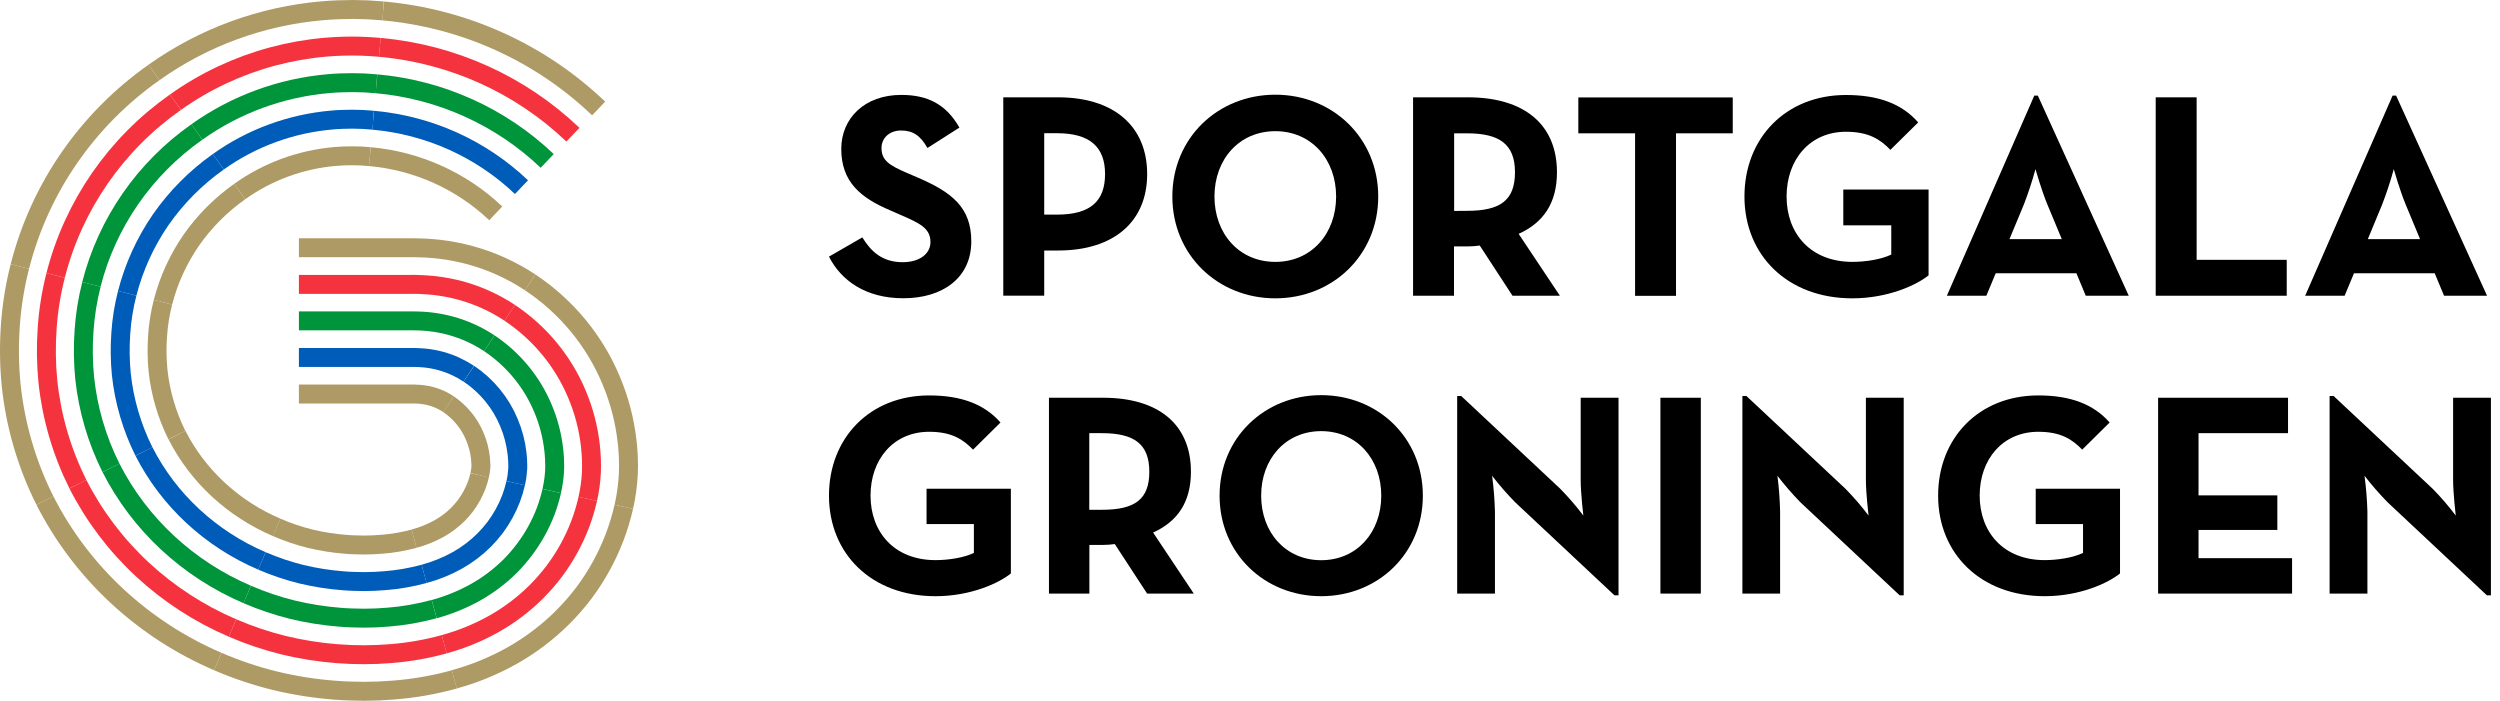
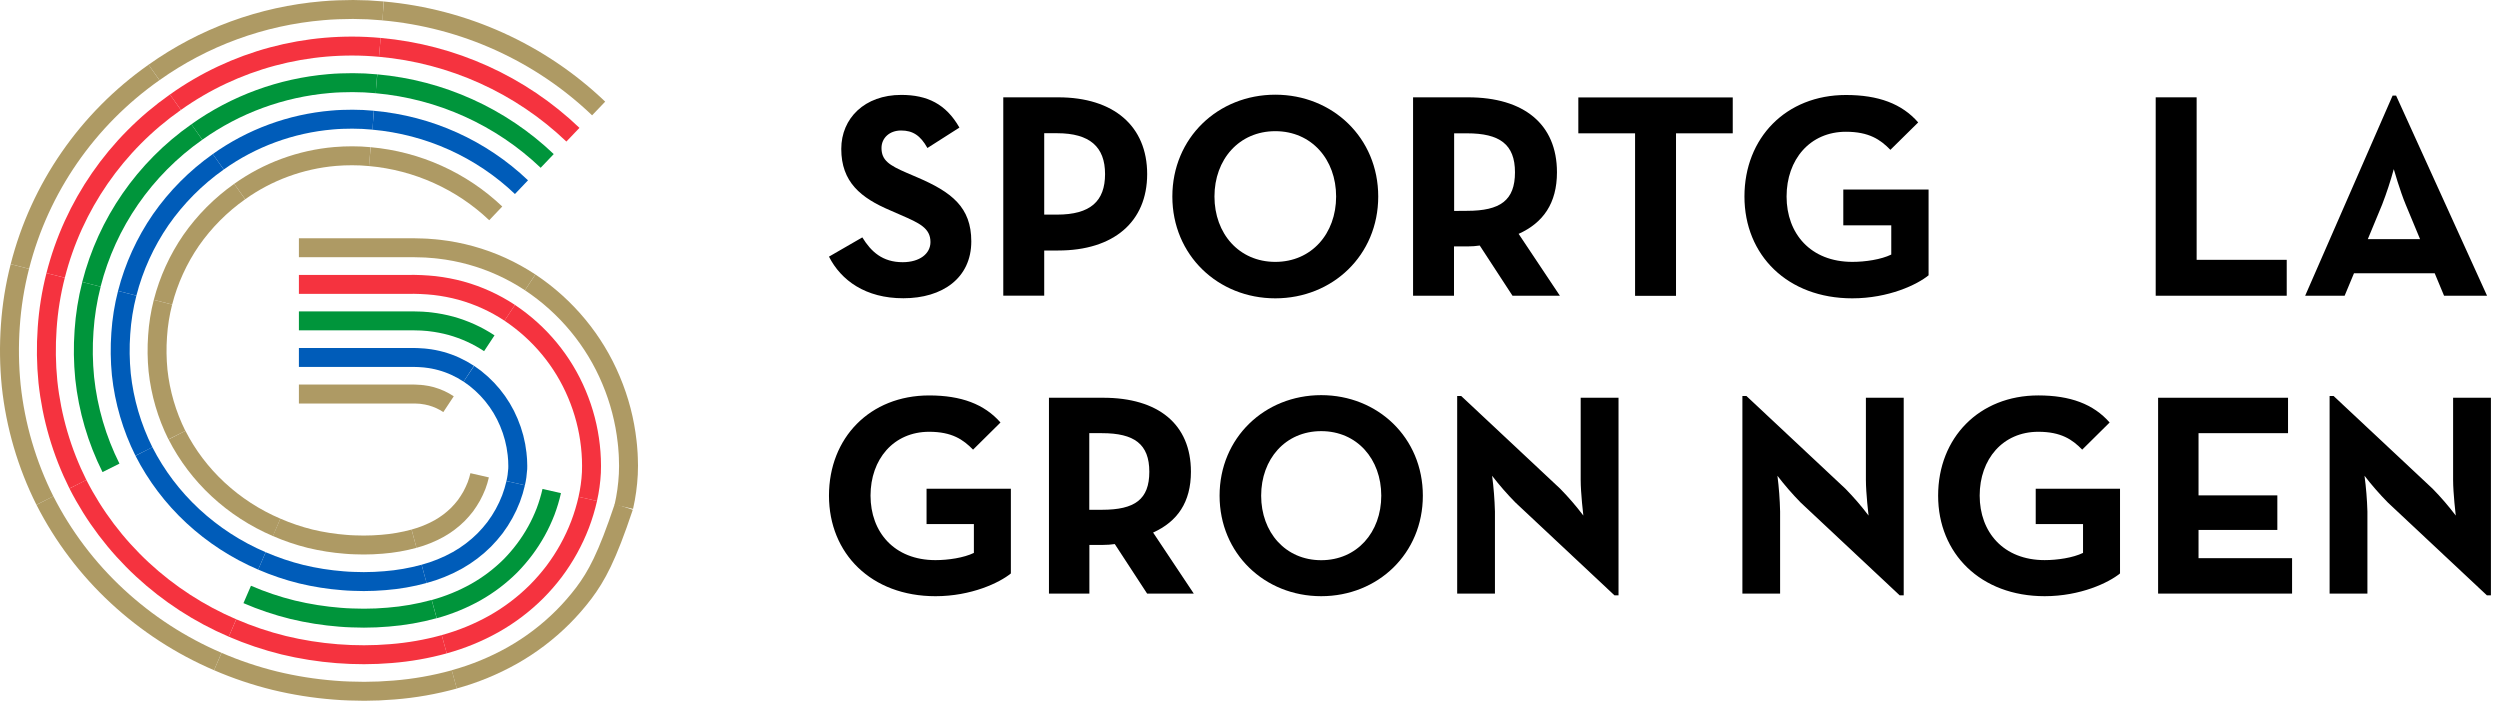
<svg xmlns="http://www.w3.org/2000/svg" width="264" height="74" viewBox="0 0 264 74" fill="none">
  <path d="M39.056 16.54C44.05 16.987 48.74 19.1 52.35 22.531" stroke="#AE9A64" stroke-width="2" />
  <path d="M39.407 12.697C45.293 13.222 50.819 15.716 55.067 19.764" stroke="#005CB9" stroke-width="2" />
  <path d="M39.757 8.848C46.534 9.454 52.896 12.329 57.784 16.994" stroke="#00953B" stroke-width="2" />
  <path d="M60.5 14.225C54.973 8.942 47.776 5.687 40.108 5.001" stroke="#F5333F" stroke-width="2" />
  <path d="M40.459 1.156C49.017 1.921 57.05 5.557 63.216 11.456" stroke="#AE9A64" stroke-width="2" />
  <path d="M25.31 20.228C28.268 18.117 31.752 16.837 35.391 16.524C35.989 16.466 36.581 16.457 37.189 16.451C37.501 16.461 37.811 16.468 38.123 16.472L39.055 16.54" stroke="#AE9A64" stroke-width="2" />
  <path d="M23.048 17.085C26.574 14.57 30.726 13.046 35.062 12.674C35.777 12.606 36.489 12.592 37.211 12.586L38.311 12.613L39.407 12.693" stroke="#005CB9" stroke-width="2" />
  <path d="M20.786 13.939C24.881 11.023 29.701 9.257 34.734 8.828C35.564 8.751 36.397 8.733 37.234 8.727L38.497 8.757L39.757 8.848" stroke="#00953B" stroke-width="2" />
  <path d="M40.109 5.002C32.44 4.294 24.77 6.352 18.525 10.795" stroke="#F5333F" stroke-width="2" />
  <path d="M16.263 7.65C21.493 3.931 27.648 1.679 34.074 1.134C35.139 1.036 36.212 1.008 37.279 1L38.87 1.039C39.4 1.071 39.929 1.115 40.458 1.152" stroke="#AE9A64" stroke-width="2" />
  <path d="M17.21 31.913C17.81 29.582 18.817 27.371 20.186 25.38C21.579 23.384 23.313 21.641 25.31 20.228" stroke="#AE9A64" stroke-width="2" />
  <path d="M13.434 30.971C14.146 28.195 15.345 25.563 16.977 23.194C18.627 20.827 20.681 18.76 23.049 17.085" stroke="#005CB9" stroke-width="2" />
  <path d="M9.653 30.027C11.306 23.531 15.253 17.828 20.786 13.939" stroke="#00953B" stroke-width="2" />
  <path d="M18.525 10.794C12.236 15.216 7.752 21.7 5.875 29.084" stroke="#F5333F" stroke-width="2" />
  <path d="M2.097 28.142C4.198 19.87 9.22 12.605 16.263 7.65" stroke="#AE9A64" stroke-width="2" />
  <path d="M18.681 45.949C17.617 43.809 16.942 41.501 16.687 39.131C16.569 37.92 16.554 36.7 16.64 35.486C16.719 34.28 16.909 33.083 17.21 31.912" stroke="#AE9A64" stroke-width="2" />
  <path d="M15.198 47.676C13.924 45.119 13.116 42.361 12.812 39.529C12.672 38.094 12.653 36.651 12.755 35.213C12.849 33.782 13.076 32.361 13.434 30.971" stroke="#005CB9" stroke-width="2" />
  <path d="M11.719 49.405C10.233 46.431 9.293 43.221 8.942 39.924C8.778 38.268 8.755 36.601 8.874 34.941C8.984 33.283 9.247 31.638 9.659 30.027" stroke="#00953B" stroke-width="2" />
  <path d="M5.875 29.084C5.406 30.915 5.107 32.783 4.98 34.667C4.847 36.55 4.873 38.441 5.059 40.32C5.459 44.08 6.532 47.741 8.227 51.133" stroke="#F5333F" stroke-width="2" />
  <path d="M4.742 52.86C2.836 49.051 1.631 44.94 1.183 40.716C0.974 38.614 0.944 36.5 1.093 34.394C1.236 32.284 1.572 30.192 2.097 28.142" stroke="#AE9A64" stroke-width="2" />
  <path d="M29.218 55.691C26.935 54.718 24.842 53.361 23.031 51.681C21.256 50.035 19.786 48.095 18.69 45.949" stroke="#AE9A64" stroke-width="2" />
  <path d="M27.659 59.231C24.969 58.081 22.502 56.48 20.365 54.5C18.251 52.541 16.503 50.231 15.198 47.676" stroke="#005CB9" stroke-width="2" />
-   <path d="M26.106 62.774C23.007 61.448 20.164 59.604 17.704 57.322C15.254 55.049 13.228 52.369 11.719 49.405" stroke="#00953B" stroke-width="2" />
  <path d="M8.227 51.133C9.945 54.507 12.252 57.557 15.042 60.143C17.828 62.725 21.045 64.814 24.553 66.316" stroke="#F5333F" stroke-width="2" />
  <path d="M23 69.857C19.083 68.178 15.491 65.844 12.381 62.959C9.252 60.06 6.667 56.64 4.742 52.856" stroke="#AE9A64" stroke-width="2" />
  <path d="M43.723 56.886C42.614 57.187 41.479 57.384 40.332 57.473C40.016 57.489 39.708 57.52 39.382 57.533L38.402 57.555C37.76 57.54 37.124 57.539 36.492 57.478C35.233 57.38 33.984 57.184 32.757 56.89C31.542 56.587 30.354 56.184 29.207 55.686" stroke="#AE9A64" stroke-width="2" />
  <path d="M44.785 60.6C43.435 60.969 42.052 61.21 40.655 61.319C40.286 61.341 39.922 61.374 39.549 61.39L38.419 61.416C37.674 61.401 36.927 61.395 36.196 61.326C34.724 61.212 33.263 60.981 31.828 60.637C30.401 60.284 29.007 59.813 27.659 59.231" stroke="#005CB9" stroke-width="2" />
  <path d="M45.848 64.317C44.256 64.755 42.624 65.04 40.977 65.169C40.555 65.195 40.136 65.232 39.712 65.251L38.432 65.279C37.584 65.264 36.736 65.255 35.894 65.179C34.208 65.047 32.535 64.782 30.892 64.387C29.254 63.982 27.653 63.443 26.106 62.774" stroke="#00953B" stroke-width="2" />
  <path d="M24.553 66.316C26.299 67.07 28.107 67.679 29.956 68.135C31.808 68.582 33.693 68.881 35.594 69.029C37.494 69.18 39.403 69.177 41.302 69.018C43.2 68.868 45.079 68.538 46.913 68.032" stroke="#F5333F" stroke-width="2" />
  <path d="M47.974 71.746C45.898 72.319 43.77 72.694 41.621 72.865C41.092 72.898 40.563 72.942 40.035 72.965L38.458 73C37.402 72.987 36.343 72.969 35.289 72.877C33.175 72.713 31.079 72.381 29.02 71.882C26.959 71.375 24.945 70.698 23 69.857" stroke="#AE9A64" stroke-width="2" />
  <path d="M50.651 50.191C50.566 50.562 50.456 50.927 50.323 51.284C50.174 51.661 50.002 52.029 49.809 52.386C49.61 52.739 49.39 53.08 49.151 53.408C48.906 53.726 48.642 54.028 48.36 54.315C47.772 54.898 47.106 55.401 46.381 55.809C45.543 56.274 44.65 56.636 43.722 56.885" stroke="#AE9A64" stroke-width="2" />
  <path d="M54.456 51.022C54.33 51.575 54.166 52.119 53.967 52.65C53.548 53.742 52.98 54.772 52.279 55.712C51.926 56.174 51.544 56.614 51.134 57.028C50.295 57.863 49.346 58.583 48.311 59.167C47.2 59.786 46.015 60.268 44.784 60.601" stroke="#005CB9" stroke-width="2" />
  <path d="M58.263 51.854C58.096 52.589 57.879 53.312 57.613 54.019C57.064 55.444 56.319 56.788 55.4 58.013C54.941 58.624 54.443 59.205 53.907 59.751C52.819 60.836 51.587 61.77 50.245 62.528C48.862 63.301 47.387 63.904 45.855 64.323" stroke="#00953B" stroke-width="2" />
  <path d="M46.91 68.031C48.744 67.528 50.509 66.805 52.165 65.878C53.818 64.945 55.335 63.794 56.674 62.458C57.34 61.786 57.961 61.072 58.531 60.319C59.664 58.805 60.581 57.144 61.256 55.384C61.59 54.503 61.862 53.6 62.07 52.682" stroke="#F5333F" stroke-width="2" />
-   <path d="M65.873 53.517C65.624 54.616 65.297 55.698 64.895 56.753C64.092 58.848 63.001 60.824 61.653 62.627C60.974 63.521 60.235 64.37 59.44 65.166C57.852 66.753 56.051 68.119 54.088 69.226C52.16 70.308 50.105 71.152 47.968 71.739" stroke="#AE9A64" stroke-width="2" />
-   <path d="M47.357 42.681C48.606 43.529 49.575 44.718 50.146 46.103C50.45 46.819 50.647 47.575 50.733 48.347C50.751 48.539 50.765 48.731 50.775 48.923C50.775 49.02 50.775 49.116 50.784 49.212C50.781 49.254 50.781 49.295 50.784 49.336C50.763 49.624 50.718 49.91 50.648 50.191" stroke="#AE9A64" stroke-width="2" />
+   <path d="M65.873 53.517C64.092 58.848 63.001 60.824 61.653 62.627C60.974 63.521 60.235 64.37 59.44 65.166C57.852 66.753 56.051 68.119 54.088 69.226C52.16 70.308 50.105 71.152 47.968 71.739" stroke="#AE9A64" stroke-width="2" />
  <path d="M49.513 39.466C51.404 40.737 52.873 42.527 53.74 44.615C54.187 45.672 54.478 46.787 54.604 47.926C54.627 48.068 54.631 48.209 54.642 48.353C54.653 48.496 54.67 48.636 54.666 48.779L54.678 49.207C54.678 49.32 54.67 49.417 54.672 49.524C54.642 50.028 54.57 50.529 54.456 51.022" stroke="#005CB9" stroke-width="2" />
-   <path d="M51.671 36.248C54.204 37.943 56.174 40.336 57.337 43.127C57.928 44.525 58.312 45.999 58.478 47.505C58.506 47.692 58.515 47.881 58.529 48.069C58.544 48.258 58.563 48.445 58.562 48.635L58.577 49.2L58.565 49.711C58.525 50.431 58.424 51.146 58.262 51.849" stroke="#00953B" stroke-width="2" />
  <path d="M62.068 52.685C62.276 51.768 62.405 50.836 62.453 49.898C62.488 48.958 62.453 48.017 62.347 47.083C62.141 45.211 61.663 43.378 60.93 41.639C59.471 38.144 57 35.151 53.824 33.032" stroke="#F5333F" stroke-width="2" />
  <path d="M55.985 29.817C59.804 32.358 62.777 35.953 64.531 40.151C65.409 42.23 65.98 44.423 66.227 46.662C66.266 46.941 66.282 47.222 66.304 47.502C66.326 47.783 66.35 48.064 66.353 48.345L66.373 49.188C66.373 49.483 66.36 49.787 66.351 50.085C66.291 51.24 66.132 52.388 65.875 53.517" stroke="#AE9A64" stroke-width="2" />
  <path d="M31.564 41.61H43.755C43.846 41.61 43.935 41.619 44.026 41.621C44.117 41.619 44.207 41.624 44.297 41.637C44.384 41.647 44.475 41.637 44.558 41.658C44.891 41.699 45.222 41.762 45.547 41.848C45.865 41.94 46.176 42.053 46.478 42.188C46.787 42.329 47.083 42.494 47.366 42.681" stroke="#AE9A64" stroke-width="2" />
  <path d="M31.564 37.749H43.757L44.174 37.761C44.31 37.763 44.446 37.771 44.581 37.787C44.716 37.801 44.852 37.799 44.988 37.823C46.06 37.942 47.106 38.231 48.086 38.679C48.578 38.905 49.052 39.168 49.504 39.465" stroke="#005CB9" stroke-width="2" />
  <path d="M31.564 33.886H43.76L44.323 33.901C44.513 33.901 44.699 33.919 44.885 33.934C45.07 33.949 45.26 33.956 45.444 33.985C46.183 34.072 46.915 34.213 47.633 34.408C48.348 34.609 49.046 34.863 49.722 35.169C50.399 35.478 51.051 35.839 51.671 36.248" stroke="#00953B" stroke-width="2" />
  <path d="M53.828 33.032C52.249 31.988 50.511 31.197 48.68 30.69C47.766 30.442 46.833 30.264 45.891 30.155C44.945 30.056 43.994 30.014 43.042 30.031H31.564" stroke="#F5333F" stroke-width="2" />
  <path d="M31.564 26.163H43.764L44.623 26.185C44.909 26.185 45.194 26.212 45.48 26.236C45.766 26.26 46.053 26.273 46.339 26.313C48.635 26.575 50.875 27.195 52.974 28.15C54.02 28.628 55.026 29.185 55.985 29.817" stroke="#AE9A64" stroke-width="2" />
  <path d="M87.54 52.343C87.54 46.231 91.868 41.758 98.119 41.758C101.497 41.758 103.942 42.671 105.651 44.616L102.755 47.483C101.716 46.419 100.528 45.596 98.119 45.596C94.371 45.596 91.928 48.485 91.928 52.335C91.928 56.184 94.427 59.149 98.786 59.149C100.129 59.149 101.775 58.905 102.842 58.388V55.344H97.844V51.613H106.748V60.556C105.558 61.53 102.572 62.959 98.789 62.959C92.009 62.959 87.54 58.456 87.54 52.343Z" fill="black" />
  <path d="M126.063 62.683H121.135L117.721 57.453C117.318 57.513 116.91 57.543 116.502 57.542H115.039V62.683H110.77V42.002H116.494C122.286 42.002 125.762 44.77 125.762 49.818C125.762 53.042 124.329 55.08 121.768 56.237L126.063 62.683ZM116.367 53.833C119.843 53.833 121.368 52.738 121.368 49.818C121.368 46.898 119.784 45.742 116.367 45.742H115.028V53.833H116.367Z" fill="black" />
  <path d="M128.788 52.343C128.788 46.23 133.544 41.727 139.519 41.727C145.494 41.727 150.253 46.219 150.253 52.343C150.253 58.466 145.497 62.958 139.519 62.958C133.541 62.958 128.788 58.455 128.788 52.343ZM145.862 52.343C145.862 48.479 143.301 45.528 139.519 45.528C135.736 45.528 133.178 48.479 133.178 52.343C133.178 56.206 135.739 59.157 139.519 59.157C143.298 59.157 145.862 56.206 145.862 52.343Z" fill="black" />
  <path d="M160.036 53.073C159.156 52.181 158.332 51.236 157.568 50.243C157.732 51.495 157.832 52.755 157.866 54.017V62.684H153.878V41.82H154.306L164.761 51.613C165.634 52.504 166.449 53.449 167.201 54.444C167.201 54.444 166.92 52.099 166.92 50.67V42.003H170.916V62.867H170.488L160.036 53.073Z" fill="black" />
-   <path d="M175.34 42.002H179.607V62.683H175.34V42.002Z" fill="black" />
  <path d="M190.155 53.073C189.279 52.18 188.459 51.235 187.698 50.243C187.857 51.495 187.951 52.755 187.979 54.017V62.684H183.997V41.82H184.425L194.88 51.613C195.753 52.504 196.568 53.449 197.32 54.444C197.32 54.444 197.039 52.099 197.039 50.67V42.003H201.032V62.867H200.605L190.155 53.073Z" fill="black" />
  <path d="M204.666 52.342C204.666 46.23 208.995 41.757 215.245 41.757C218.622 41.757 221.068 42.67 222.777 44.616L219.881 47.482C218.845 46.418 217.654 45.596 215.245 45.596C211.497 45.596 209.054 48.485 209.054 52.334C209.054 56.183 211.553 59.148 215.915 59.148C217.255 59.148 218.901 58.904 219.968 58.387V55.344H214.972V51.612H223.874V60.555C222.684 61.529 219.698 62.958 215.918 62.958C209.149 62.958 204.666 58.455 204.666 52.342Z" fill="black" />
  <path d="M227.896 42.002H241.616V45.742H232.165V52.312H240.487V55.962H232.165V58.943H242.043V62.683H227.896V42.002Z" fill="black" />
  <path d="M252.164 53.073C251.284 52.181 250.458 51.235 249.693 50.243C249.861 51.495 249.963 52.754 249.999 54.017V62.684H246.006V41.82H246.431L256.889 51.613C257.762 52.504 258.577 53.449 259.329 54.444C259.329 54.444 259.048 52.099 259.048 50.67V42.003H263.041V62.867H262.616L252.164 53.073Z" fill="black" />
  <path d="M87.54 27.101L91.061 25.068C91.987 26.579 93.191 27.688 95.322 27.688C97.115 27.688 98.257 26.795 98.257 25.562C98.257 24.083 97.084 23.558 95.105 22.696L94.024 22.224C90.906 20.899 88.838 19.234 88.838 15.722C88.838 12.487 91.308 10.022 95.167 10.022C97.917 10.022 99.892 10.977 101.314 13.473L97.936 15.629C97.196 14.304 96.391 13.781 95.156 13.781C93.92 13.781 93.087 14.582 93.087 15.629C93.087 16.923 93.889 17.448 95.744 18.248L96.825 18.712C100.5 20.281 102.569 21.884 102.569 25.489C102.569 29.37 99.512 31.495 95.403 31.495C91.401 31.506 88.806 29.597 87.54 27.101Z" fill="black" />
  <path d="M105.946 10.278H111.752C117.62 10.278 121.141 13.327 121.141 18.381C121.141 23.435 117.589 26.453 111.752 26.453H110.269V31.226H105.946V10.278ZM111.628 22.663C115.149 22.663 116.694 21.245 116.694 18.381C116.694 15.517 115.09 14.068 111.628 14.068H110.269V22.663H111.628Z" fill="black" />
  <path d="M123.8 20.753C123.8 14.56 128.618 10 134.672 10C140.726 10 145.541 14.56 145.541 20.753C145.541 26.947 140.723 31.504 134.672 31.504C128.621 31.504 123.8 26.944 123.8 20.753ZM141.095 20.753C141.095 16.84 138.5 13.852 134.672 13.852C130.845 13.852 128.247 16.84 128.247 20.753C128.247 24.667 130.842 27.655 134.672 27.655C138.503 27.655 141.095 24.665 141.095 20.753Z" fill="black" />
  <path d="M164.724 31.229H159.72L156.261 25.928C155.852 25.989 155.439 26.02 155.026 26.02H153.543V31.229H149.22V10.278H155.026C160.894 10.278 164.415 13.086 164.415 18.195C164.415 21.461 162.962 23.53 160.367 24.695L164.724 31.229ZM154.916 22.264C158.437 22.264 159.982 21.155 159.982 18.195C159.982 15.236 158.361 14.079 154.916 14.079H153.557V22.275L154.916 22.264Z" fill="black" />
  <path d="M172.664 14.079H166.672V10.289H182.978V14.079H176.987V31.24H172.664V14.079Z" fill="black" />
  <path d="M184.214 20.753C184.214 14.559 188.601 10.031 194.931 10.031C198.359 10.031 200.841 10.954 202.561 12.928L199.625 15.823C198.576 14.745 197.374 13.914 194.931 13.914C191.134 13.914 188.663 16.839 188.663 20.753C188.663 24.667 191.196 27.654 195.612 27.654C196.969 27.654 198.638 27.407 199.718 26.882V23.794H194.652V20.015H203.658V29.072C202.454 30.058 199.437 31.504 195.598 31.504C188.756 31.504 184.214 26.944 184.214 20.753Z" fill="black" />
-   <path d="M214.822 10.093H215.194L224.796 31.23H220.257L219.269 28.857H210.747L209.759 31.23H205.588L214.822 10.093ZM217.727 25.255L216.213 21.619C215.593 20.139 214.946 17.86 214.946 17.86C214.599 19.133 214.187 20.388 213.711 21.619L212.197 25.255H217.727Z" fill="black" />
  <path d="M227.642 10.278H231.965V27.438H241.478V31.229H227.642V10.278Z" fill="black" />
  <path d="M252.659 10.093H253.027L262.633 31.23H258.093L257.105 28.857H248.581L247.593 31.23H243.425L252.659 10.093ZM255.56 25.255L254.049 21.619C253.43 20.139 252.783 17.86 252.783 17.86C252.436 19.133 252.023 20.388 251.547 21.619L250.041 25.252L255.56 25.255Z" fill="black" />
</svg>